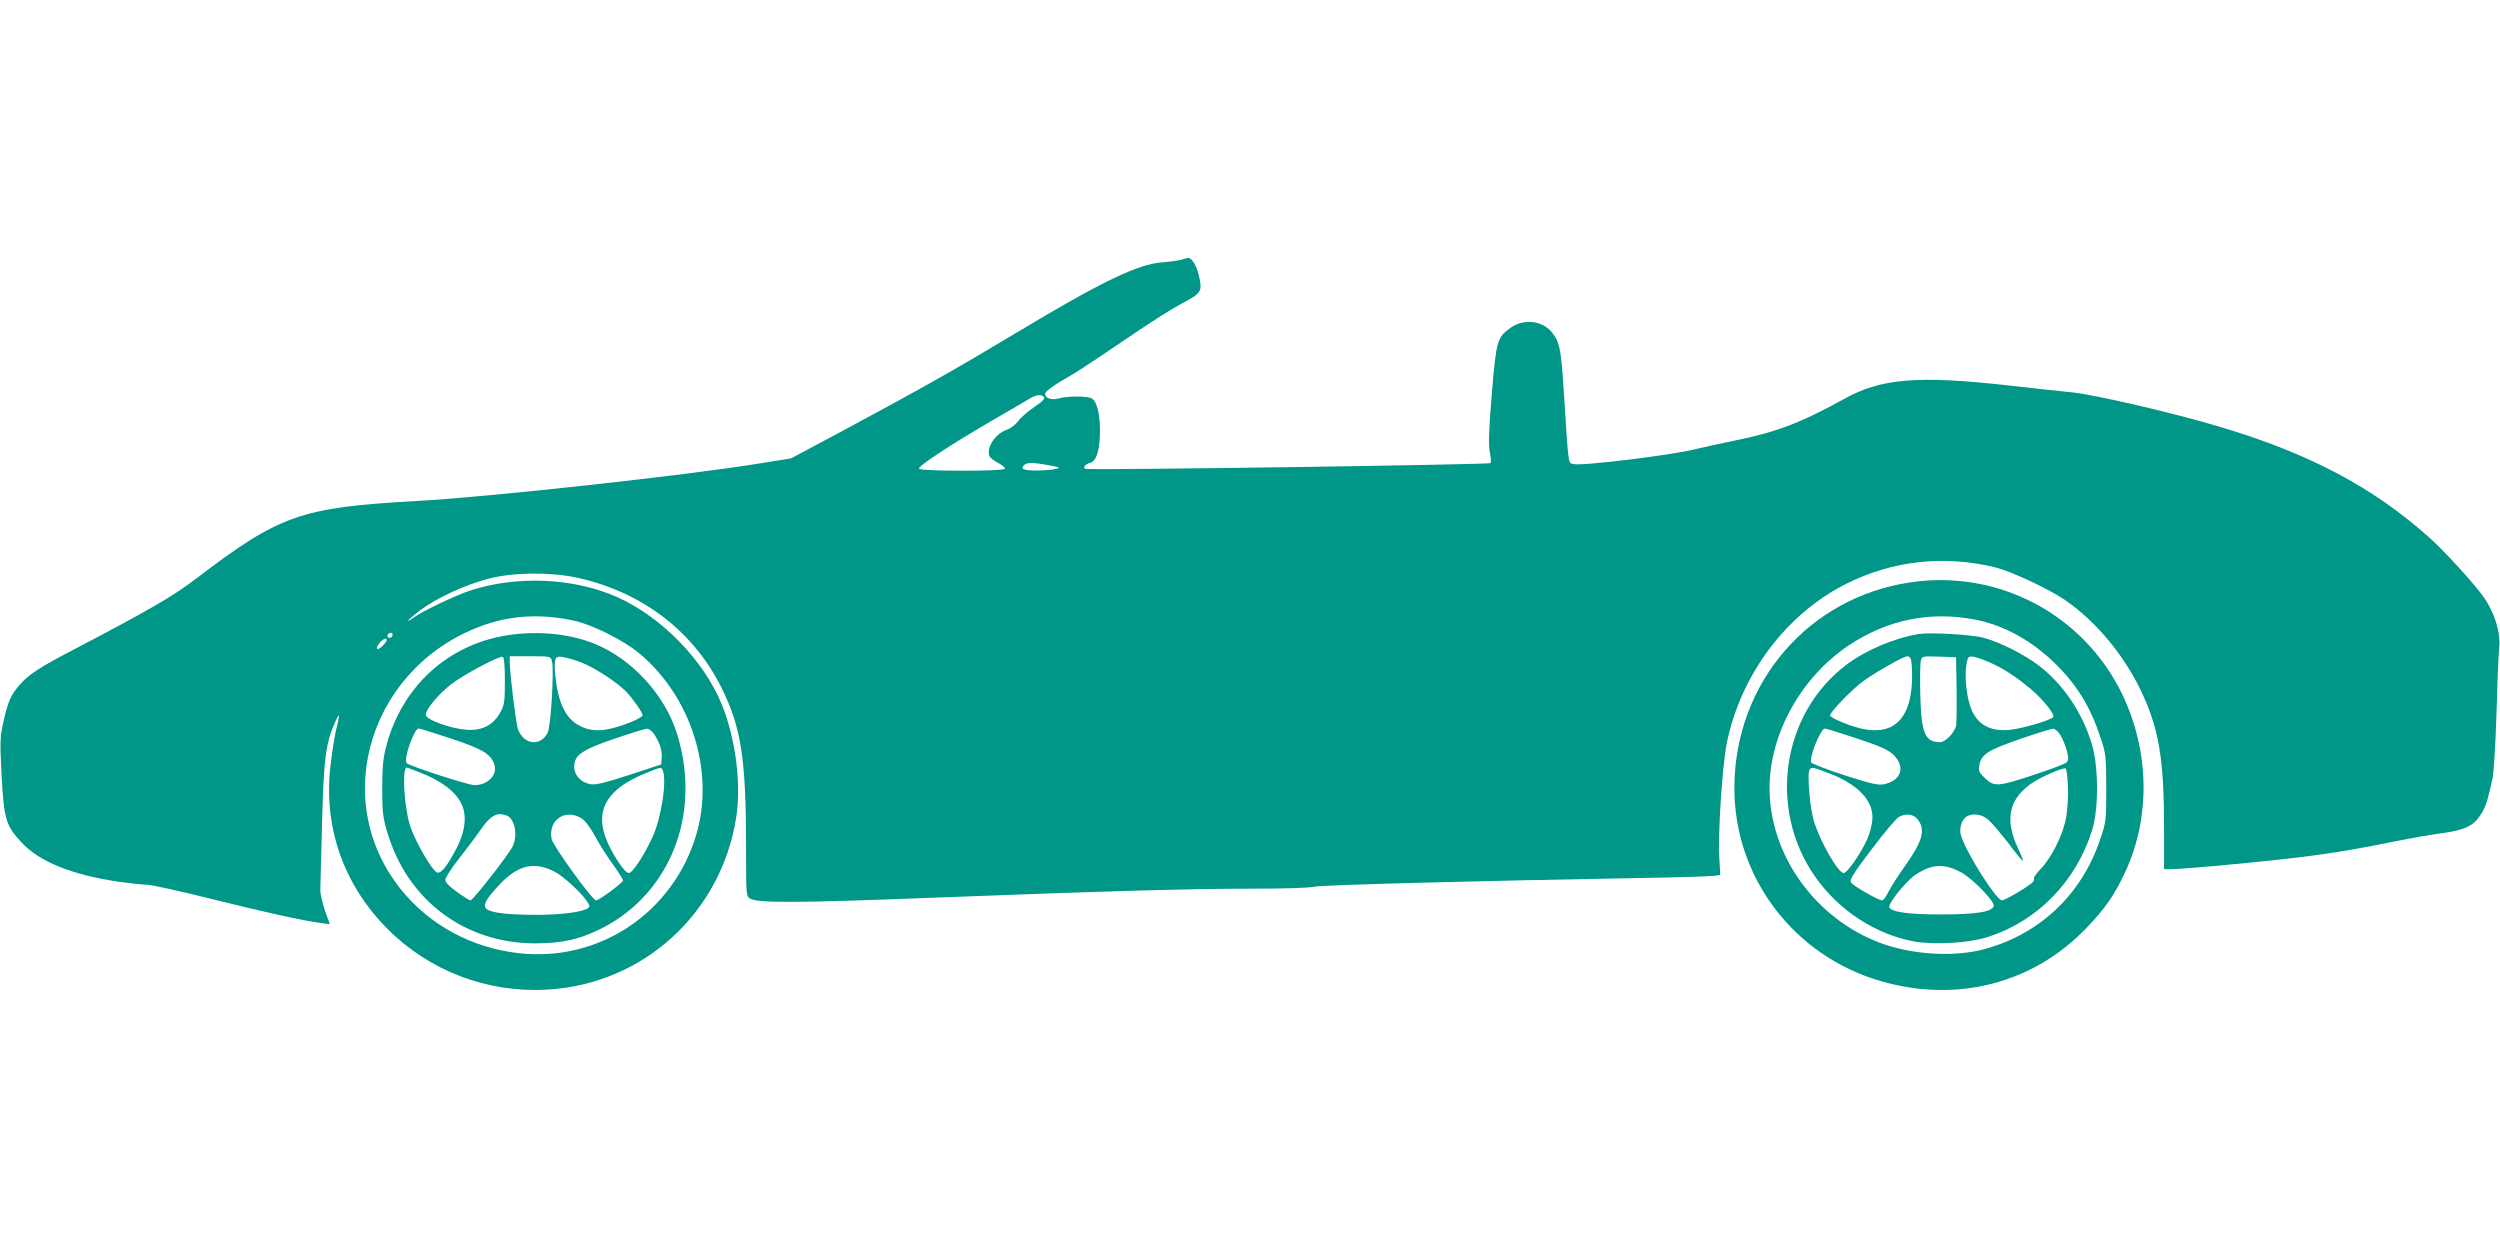
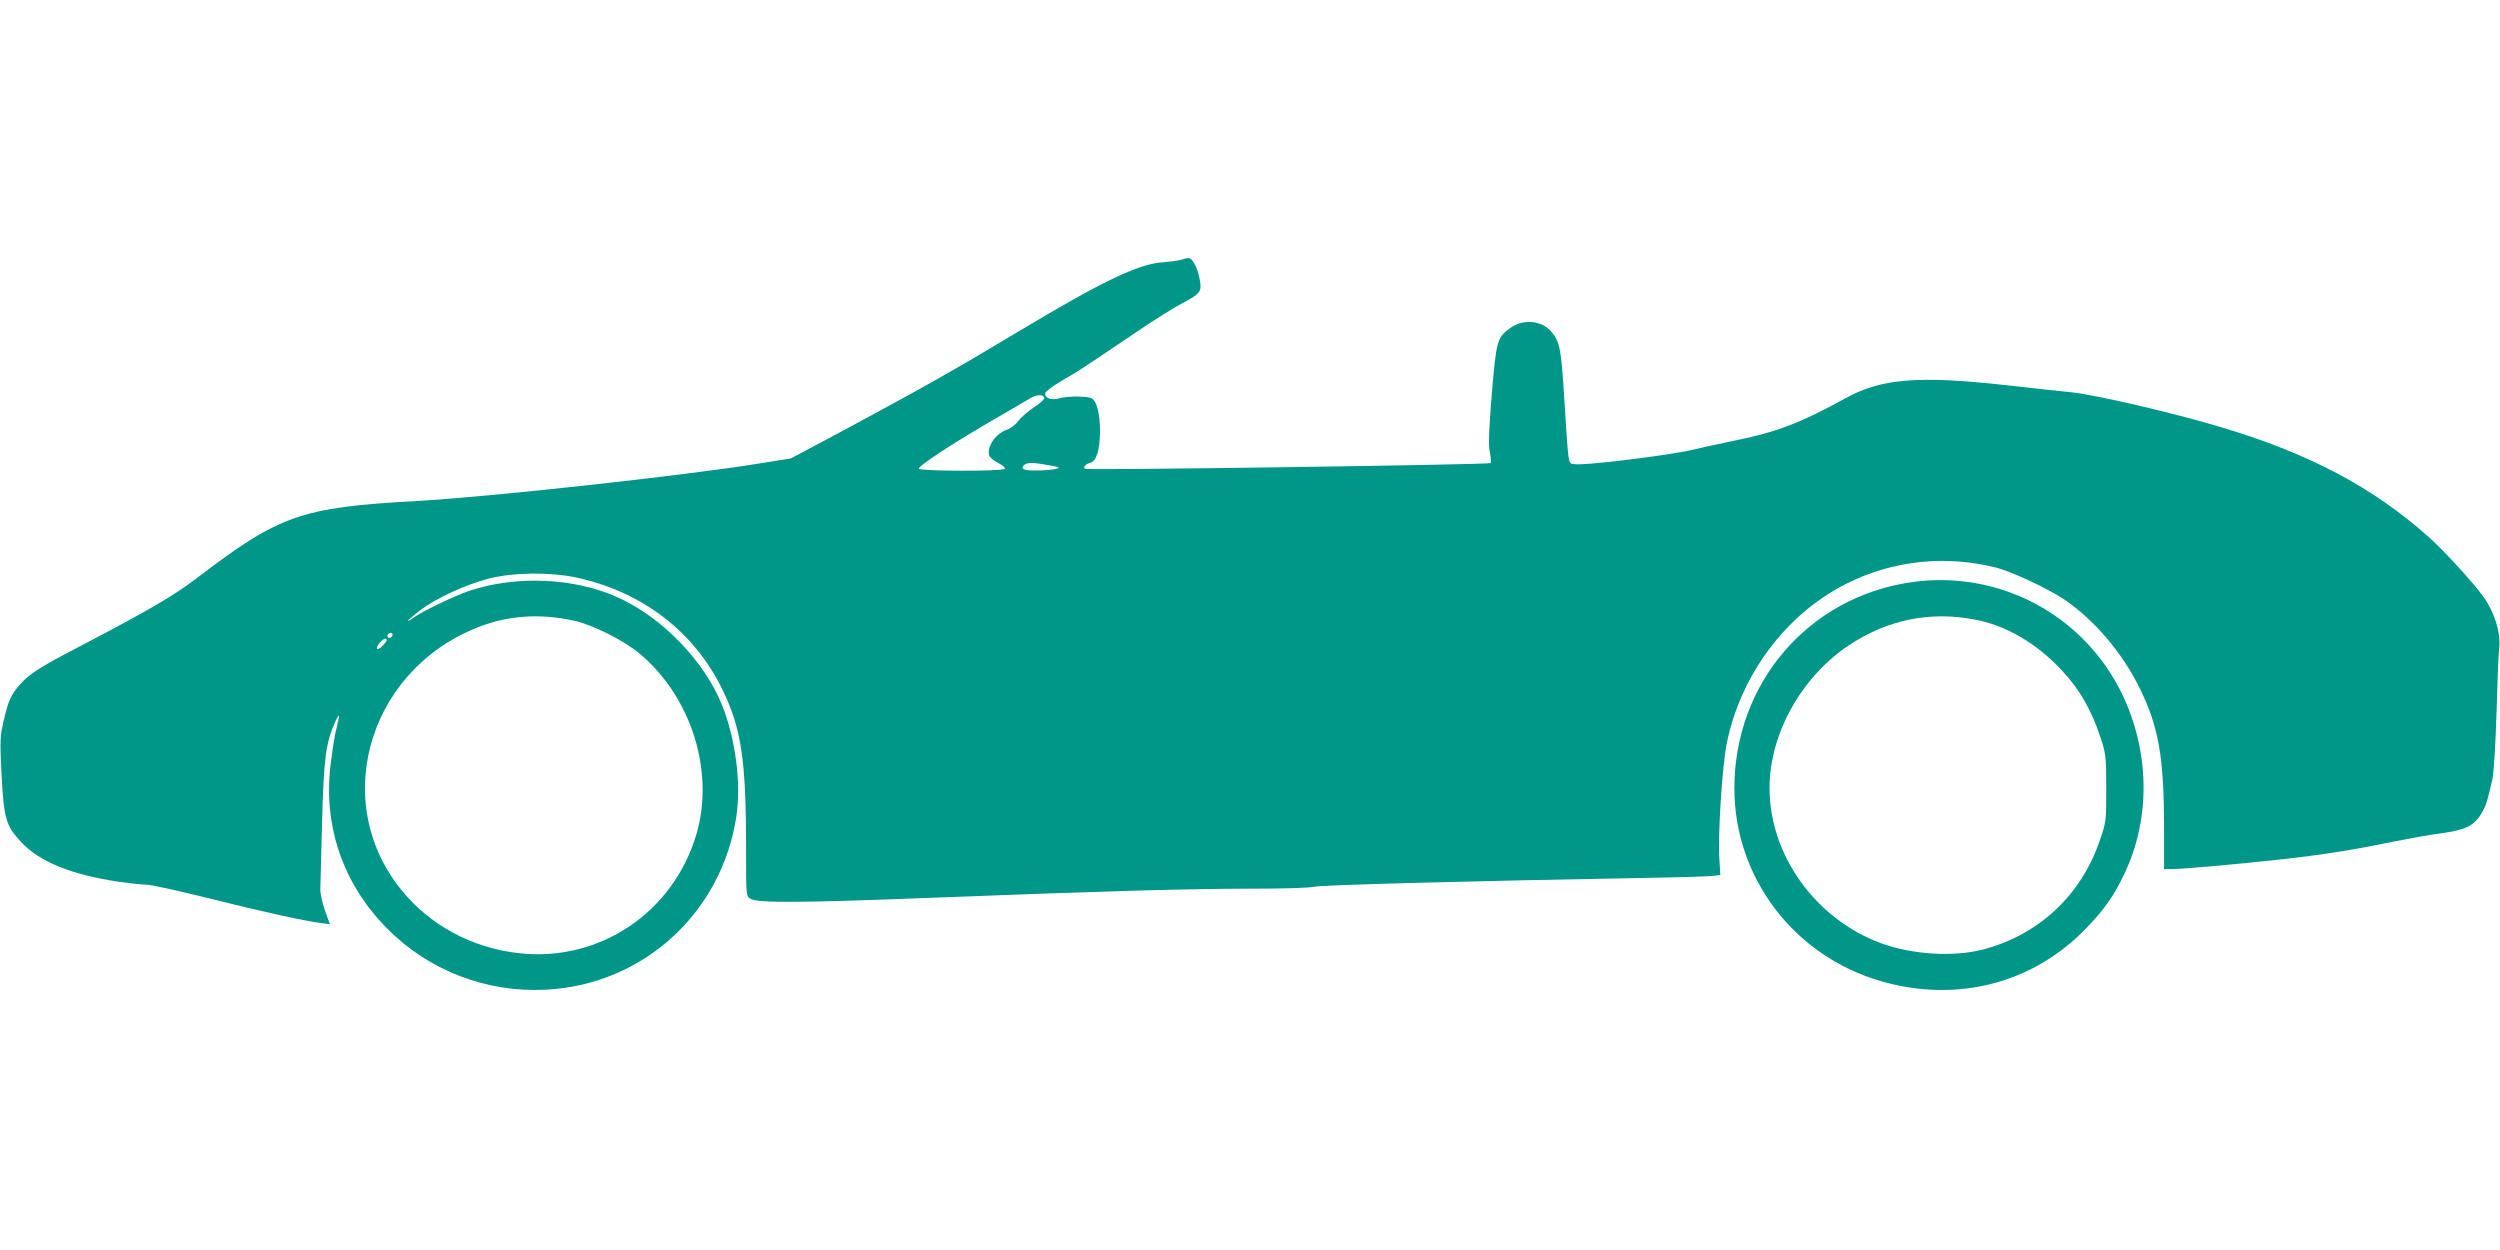
<svg xmlns="http://www.w3.org/2000/svg" version="1.0" width="1280pt" height="640pt" viewBox="0 0 1280 640" preserveAspectRatio="xMidYMid meet">
  <g transform="translate(0,640) scale(0.1,-0.1)" fill="#009688" stroke="none">
    <path d="M6048 5070 c-15 -4 -58 -10 -95 -13 -125 -8 -313 -99 -743 -357 -330 -198 -469 -276 -877 -496 l-283 -151 -162 -26 c-382 -62 -1388 -172 -1753 -192 -595 -33 -703 -71 -1130 -397 -124 -94 -240 -161 -645 -373 -155 -81 -214 -119 -258 -170 -45 -51 -60 -83 -83 -184 -19 -83 -20 -103 -11 -278 12 -226 22 -260 100 -344 93 -101 258 -168 503 -204 59 -8 123 -15 143 -15 20 0 162 -31 314 -69 289 -72 480 -114 569 -126 l52 -7 -26 72 c-13 40 -24 87 -23 104 0 17 4 173 9 346 9 334 19 408 70 520 22 47 22 34 0 -55 -5 -22 -17 -94 -25 -160 -42 -320 61 -621 290 -851 214 -215 510 -328 815 -311 495 27 896 393 971 886 26 169 -4 398 -73 571 -92 227 -306 448 -533 551 -223 101 -520 114 -761 34 -76 -26 -238 -103 -285 -137 -54 -38 -27 -9 34 38 83 62 230 130 348 161 126 33 319 35 456 5 334 -74 596 -275 740 -567 100 -203 124 -362 124 -827 0 -236 0 -237 23 -250 39 -22 249 -21 942 6 885 34 1302 46 1634 46 150 0 290 4 310 10 33 9 873 31 1691 45 179 3 339 8 356 11 l32 4 -5 83 c-8 124 15 477 38 591 71 352 305 664 614 818 237 119 504 147 765 82 81 -21 267 -108 350 -164 154 -105 296 -272 386 -455 97 -198 124 -355 124 -716 l0 -209 38 0 c52 0 344 26 562 50 215 24 367 48 570 90 80 16 190 36 246 43 124 17 168 38 204 94 26 41 33 60 61 183 7 31 16 175 21 335 4 154 10 306 14 338 8 79 -24 182 -81 262 -52 72 -199 233 -275 301 -289 259 -618 433 -1072 568 -240 72 -641 165 -758 177 -58 6 -211 22 -340 37 -450 50 -641 34 -825 -69 -223 -123 -350 -172 -564 -215 -69 -14 -160 -34 -202 -44 -117 -30 -581 -87 -622 -76 -29 7 -25 -23 -51 382 -14 215 -22 248 -65 298 -49 55 -141 64 -205 19 -71 -50 -75 -65 -98 -340 -15 -186 -18 -260 -10 -298 5 -27 7 -53 4 -56 -8 -8 -1952 -36 -2070 -30 -22 1 -8 25 19 31 32 8 50 63 51 160 0 90 -16 156 -42 170 -24 13 -125 13 -169 0 -39 -11 -74 3 -69 27 2 9 39 37 83 63 84 48 96 56 370 241 94 64 202 132 242 153 104 55 109 62 93 138 -12 56 -38 99 -57 97 -5 0 -20 -4 -35 -9z m-701 -707 c2 -6 -20 -27 -50 -46 -30 -20 -67 -51 -82 -71 -14 -19 -41 -40 -59 -46 -59 -19 -107 -91 -90 -135 4 -9 24 -25 46 -36 21 -11 36 -24 33 -29 -8 -14 -432 -13 -440 0 -7 12 163 124 380 250 88 51 174 101 190 111 32 20 66 21 72 2z m22 -345 c58 -10 63 -13 36 -19 -39 -9 -139 -11 -159 -3 -13 5 -14 9 -5 20 14 17 43 18 128 2z m-2434 -795 c96 -20 256 -100 338 -168 265 -220 387 -603 293 -925 -118 -403 -499 -658 -912 -610 -239 27 -455 144 -601 326 -376 467 -151 1161 440 1359 137 45 285 52 442 18z m-925 -71 c0 -13 -12 -22 -22 -16 -10 6 -1 24 13 24 5 0 9 -4 9 -8z m-30 -30 c0 -5 -11 -19 -25 -32 -28 -27 -36 -8 -8 22 17 19 33 24 33 10z" />
-     <path d="M2557 3140 c-285 -60 -500 -267 -578 -555 -17 -64 -22 -108 -22 -220 0 -124 3 -151 27 -230 104 -346 397 -565 756 -565 138 0 225 20 335 74 359 179 520 593 390 1003 -63 198 -230 379 -421 457 -140 57 -324 70 -487 36z m28 -226 c0 -108 -2 -123 -25 -164 -36 -64 -94 -93 -175 -86 -83 7 -205 52 -205 76 0 28 59 99 124 152 62 50 251 151 270 145 7 -3 11 -44 11 -123z m241 100 c12 -45 -6 -335 -22 -366 -37 -71 -121 -62 -152 18 -10 28 -42 284 -42 344 l0 30 105 0 c105 0 105 0 111 -26z m151 -6 c64 -24 185 -103 230 -150 35 -38 83 -106 83 -120 0 -12 -80 -47 -145 -64 -72 -20 -125 -17 -175 9 -74 36 -113 119 -127 259 -8 90 -2 102 44 93 20 -3 61 -16 90 -27z m-669 -389 c157 -52 201 -77 221 -127 23 -55 -28 -112 -100 -112 -32 0 -336 99 -347 113 -17 20 38 177 62 177 6 0 80 -23 164 -51z m1040 24 c29 -43 44 -88 40 -124 l-3 -33 -164 -54 c-127 -41 -172 -52 -199 -47 -48 9 -82 46 -82 89 0 60 39 87 207 144 82 28 156 51 165 51 9 1 25 -11 36 -26z m-1198 -198 c110 -43 179 -95 212 -159 30 -60 21 -143 -26 -232 -47 -90 -79 -129 -98 -121 -25 9 -107 150 -135 229 -33 92 -47 308 -20 308 2 0 32 -11 67 -25z m1244 9 c21 -55 -9 -246 -54 -342 -44 -95 -102 -182 -121 -182 -22 0 -94 112 -120 186 -51 145 16 249 211 327 77 31 76 31 84 11z m-799 -230 c41 -16 57 -101 30 -157 -19 -41 -204 -277 -216 -277 -5 0 -36 19 -69 43 -38 27 -60 49 -60 62 0 11 32 61 71 110 39 50 89 116 110 147 51 74 83 91 134 72z m381 -13 c20 -12 46 -47 71 -93 22 -41 64 -107 92 -145 28 -39 51 -75 51 -81 0 -11 -123 -102 -138 -102 -19 0 -221 279 -228 315 -18 96 69 156 152 106z m-142 -271 c46 -22 141 -108 172 -156 15 -22 15 -27 3 -35 -31 -19 -130 -32 -254 -33 -147 0 -234 9 -261 28 -24 18 -12 45 56 119 97 106 179 128 284 77z" />
    <path d="M9785 3419 c-526 -76 -905 -517 -905 -1055 0 -458 306 -860 752 -988 389 -112 778 -11 1050 272 96 100 144 169 198 285 132 282 126 621 -15 914 -197 406 -631 637 -1080 572z m325 -191 c145 -27 287 -104 409 -222 114 -111 183 -222 237 -386 26 -79 28 -96 28 -255 0 -165 0 -173 -32 -265 -95 -282 -311 -485 -597 -561 -153 -40 -364 -27 -525 32 -335 124 -570 451 -570 794 0 277 162 568 406 731 197 131 415 176 644 132z" />
-     <path d="M9825 3154 c-127 -21 -273 -83 -372 -158 -330 -250 -402 -734 -162 -1081 121 -175 313 -301 514 -336 107 -18 283 -7 380 26 251 83 445 284 527 545 33 108 33 318 0 434 -47 162 -145 309 -270 406 -77 59 -200 121 -287 145 -60 16 -272 28 -330 19z m-41 -130 c3 -9 6 -47 6 -84 0 -216 -91 -310 -262 -270 -63 15 -158 55 -158 67 0 17 102 123 161 169 59 45 214 134 235 134 7 0 15 -7 18 -16z m234 -154 c1 -91 0 -175 -3 -187 -9 -36 -55 -83 -82 -83 -77 0 -96 46 -101 238 -2 83 -1 164 2 177 6 25 8 26 94 23 l87 -3 3 -165z m163 141 c73 -31 138 -73 218 -140 63 -54 125 -131 113 -143 -18 -18 -161 -59 -224 -65 -87 -8 -147 19 -183 81 -37 64 -53 210 -30 284 6 18 33 14 106 -17z m-673 -392 c125 -42 160 -58 188 -85 62 -63 37 -133 -53 -150 -27 -5 -72 5 -200 47 -91 30 -168 59 -170 66 -10 27 49 173 70 173 6 0 81 -23 165 -51z m1041 18 c11 -18 26 -54 33 -80 10 -40 10 -49 -2 -61 -8 -8 -87 -37 -175 -66 -178 -59 -197 -60 -247 -9 -26 25 -29 35 -24 62 11 55 45 77 208 133 84 29 161 53 170 53 9 1 25 -14 37 -32z m-1182 -197 c151 -58 230 -145 219 -242 -3 -27 -14 -69 -26 -95 -30 -69 -102 -173 -120 -173 -29 0 -122 162 -154 270 -18 59 -33 228 -23 254 8 21 13 21 104 -14z m1221 -66 c2 -49 -2 -120 -9 -157 -14 -86 -74 -207 -129 -264 -23 -23 -39 -46 -36 -52 3 -5 -2 -15 -11 -22 -33 -28 -139 -89 -153 -89 -29 1 -184 245 -210 333 -11 34 5 84 30 97 33 18 77 11 109 -16 17 -14 63 -69 103 -120 39 -52 72 -93 75 -91 2 2 -10 33 -27 69 -69 148 -42 256 85 336 46 29 145 71 160 68 6 -2 11 -43 13 -92z m-769 -170 c41 -52 24 -112 -64 -236 -35 -48 -72 -107 -85 -132 -12 -25 -27 -46 -33 -46 -20 0 -150 75 -160 92 -9 13 12 46 107 171 64 85 127 159 139 165 39 19 74 14 96 -14z m223 -271 c58 -32 171 -148 166 -171 -6 -31 -90 -44 -273 -44 -168 0 -254 13 -262 38 -6 18 86 132 131 163 85 58 150 62 238 14z" />
  </g>
</svg>